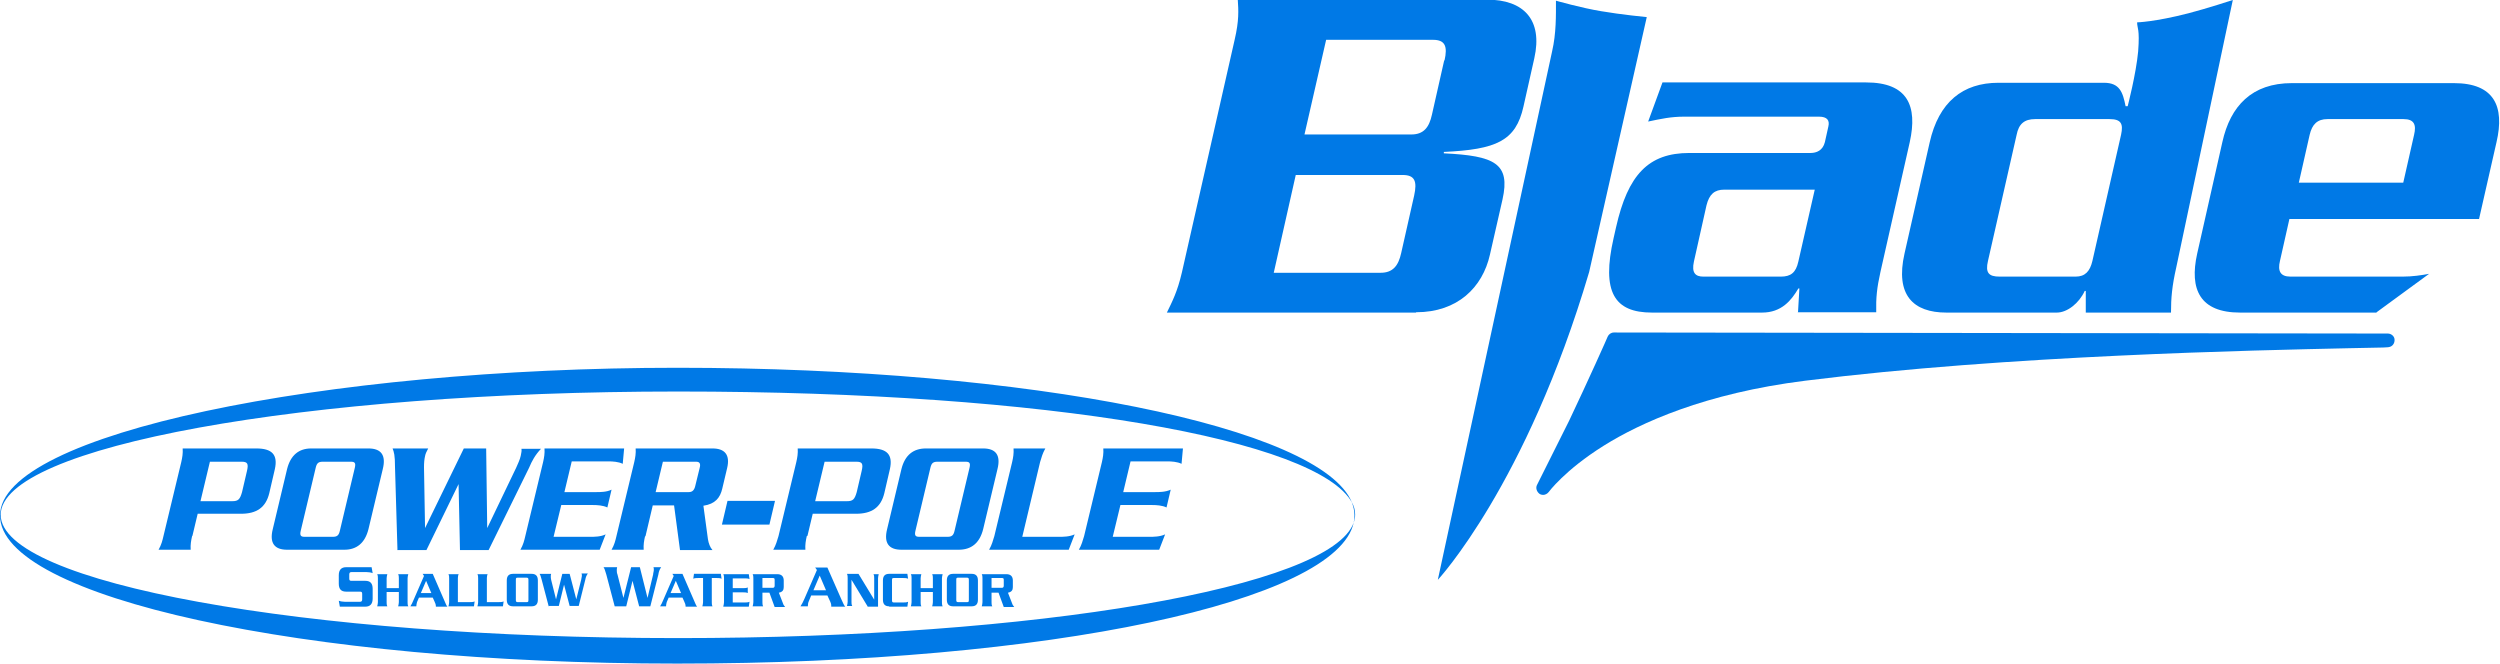
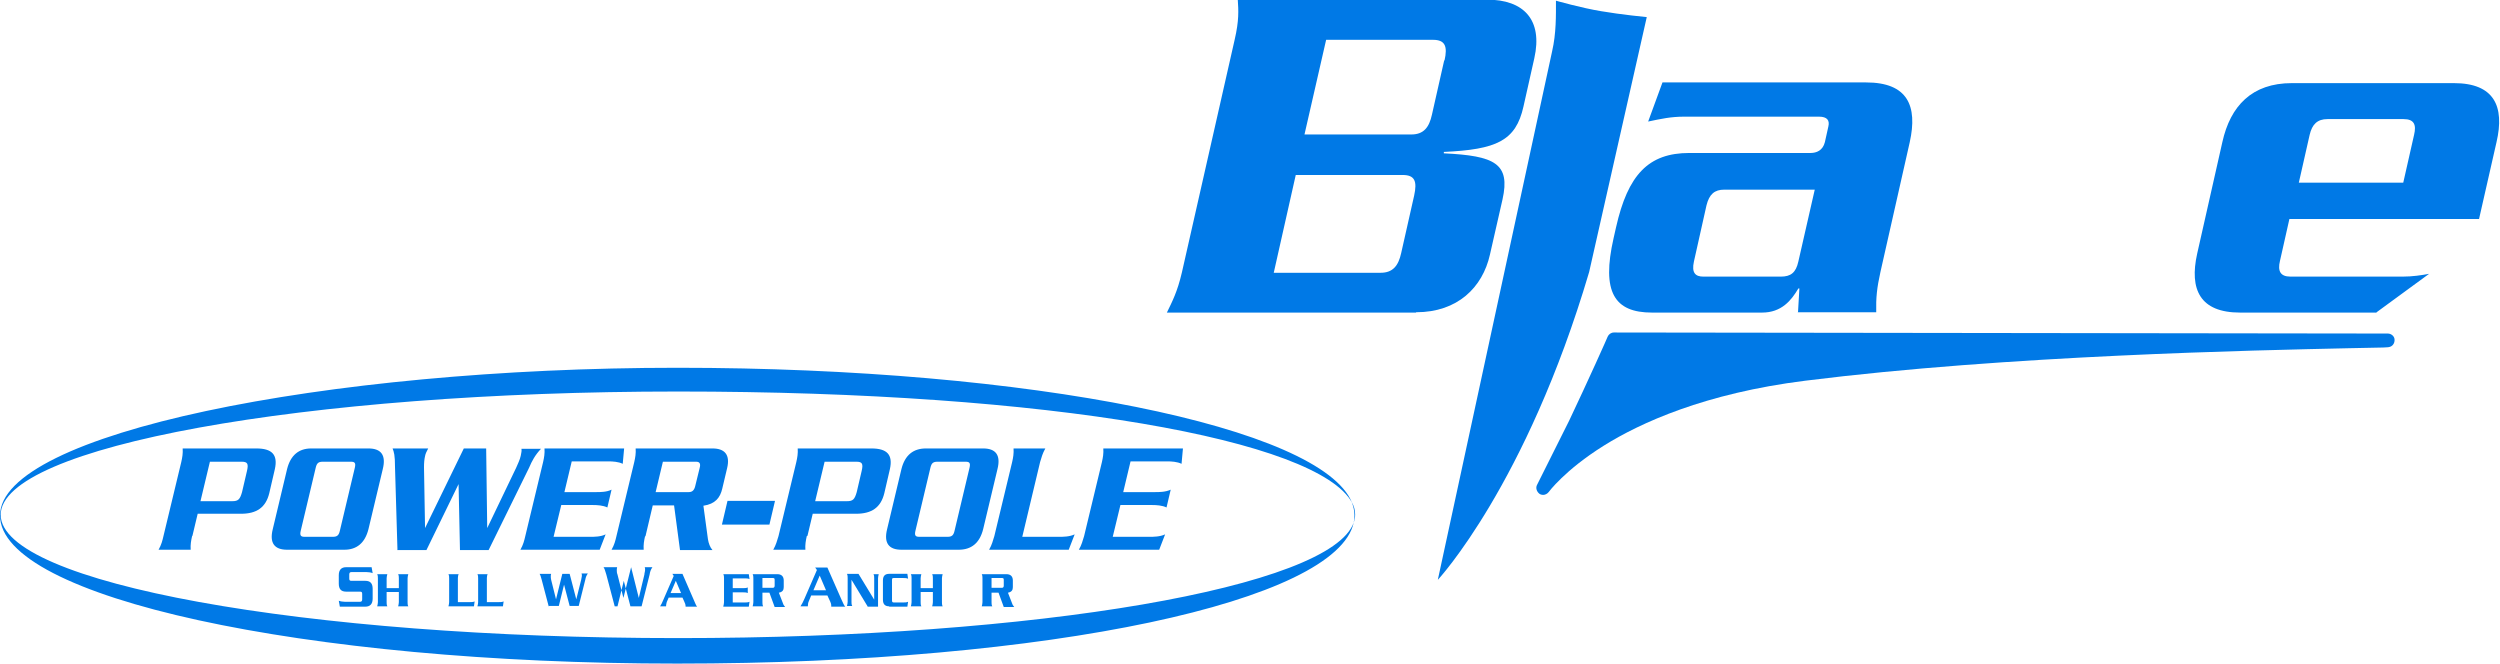
<svg xmlns="http://www.w3.org/2000/svg" version="1.1" viewBox="0 0 715.8 190">
  <defs>
    <style>
      .cls-1 {
        fill: #0079e6;
      }
    </style>
  </defs>
  <g>
    <g id="Layer_1">
      <g>
        <path class="cls-1" d="M405.4,89.5h-71.3c1.5-3.1,3-5.9,4.3-11.5l15.1-66.6c1.3-5.6,1.1-8.4.9-11.5h71.4c10.4,0,16,5.7,13.5,16.8l-3.1,13.8c-2.2,9.9-7.8,12.3-22.8,13v.4c14.6.7,19.1,2.9,16.8,13.2l-3.6,15.8c-2.1,9.4-9.3,16.5-21.1,16.5M404.9,56c.9-4.1.2-5.9-3.3-5.9h-30.6l-6.3,28h30.6c3.5,0,5.1-2,5.9-5.7l3.7-16.4ZM413.6,17.3c.9-4,.2-5.9-3.3-5.9h-30.6l-6.2,27.1h30.6c3.5,0,5.1-2,5.9-5.7l3.5-15.5Z" />
        <path class="cls-1" d="M411.7,165.9L444.4,14.7c1.2-5.2,1.1-10.3,1.1-14.5,0,0,7.4,2.1,12.9,3,5.8,1,13.1,1.7,13.1,1.7l-16.5,73c-18,60.9-43.3,88.1-43.3,88.1" />
        <path class="cls-1" d="M514.8,89.5l.4-6.9h-.3c-2,3.4-4.8,6.9-10.4,6.9h-31.5c-10.8,0-14.5-5.9-11-21.3l.7-3.1c3.4-15.1,9.3-21.3,21-21.3h34.7c1.7,0,3.5-.7,4.1-3.1l1-4.5c.4-1.7-.3-2.8-2.7-2.8h-38.5c-3.9,0-6.6.6-10.4,1.4l4.1-11.2h58.3c11.9,0,14.8,6.7,12.5,17.1l-8.4,37.2c-1,4.5-1.3,7.4-1.2,11.5h-22.5s0,0,0,0ZM519.6,54.3h-25.9c-2.8,0-4.3,1.3-5.1,4.5l-3.6,16.1c-.7,3.2.4,4.3,2.7,4.3h22.2c2.8,0,4.3-1.1,5-4.3l4.7-20.6Z" />
-         <path class="cls-1" d="M597.2,89.5v-6.2h-.3c-1.6,3.5-5,6.2-8,6.2h-31.6c-9.5,0-14.7-5-12-16.9l7.2-31.8c2.6-11.6,9.5-17.1,19.7-17.1h30.2c4.5,0,5.4,2.7,6.2,6.7h.6s2.4-9.2,3-15.7c.5-6.5-.3-6.6-.3-8.3,0,0,5-.1,14.7-2.6,5.4-1.4,12.7-3.8,12.7-3.8l-16.2,76.6c-1.2,5.3-1.5,8.7-1.5,12.9h-24.3s0,0,0,0ZM607.3,38.6c.7-3.2,0-4.5-3.3-4.5h-21.3c-3.1,0-4.7,1.4-5.3,4.5l-8.2,36.1c-.8,3.4.2,4.5,3.3,4.5h21.8c2.7,0,4.1-1.5,4.8-4.5l8.2-36.1Z" />
        <path class="cls-1" d="M680.5,89.5h-39.1c-11.5,0-14.6-6.6-12.3-16.9l7.2-31.9c2.3-10.4,8.5-16.9,19.9-16.9h46.4c11.5,0,14.6,6.6,12.2,16.9l-5,22h-54.3l-2.7,12c-.7,2.9.1,4.5,3,4.5h32.2c2.7,0,5.4-.4,7.5-.8l-15.3,11.2ZM691.2,38.6c.7-2.9,0-4.5-3-4.5h-21.8c-2.9,0-4.4,1.5-5.1,4.5l-3.1,13.7h29.9l3.1-13.7Z" />
        <path class="cls-1" d="M683.8,95.5l-221.7-.3c-.8,0-1.5.5-1.8,1.2,0,.1-5.4,12.2-11,24l-9.2,18.4c-.5.9-.1,2,.7,2.6.3.2.7.3,1,.3.6,0,1.2-.3,1.6-.8,0,0,4.6-6.3,15.8-13.3,10.4-6.5,28.9-15,57.7-18.6,58.1-7.3,129-8.7,155.6-9.3,11.2-.2,11.2-.2,11.8-.4.9-.3,1.4-1.2,1.3-2.2-.1-.9-1-1.6-1.9-1.6Z" />
      </g>
      <g>
        <path class="cls-1" d="M106.7,171.4c0,1.6-.8,2.3-2.1,2.3h-7.3l-.3-1.7c.5.2,1.2.3,1.7.3h4.4c.4,0,.6-.2.6-.7v-1.5c0-.5-.1-.7-.6-.7h-4c-1.4,0-2.1-.7-2.1-2.3v-2.4c0-1.6.8-2.3,2.1-2.3h7.3l.3,1.7c-.5-.2-1.2-.3-1.7-.3h-4.4c-.4,0-.6.2-.6.7v1.1c0,.5.1.7.6.7h4c1.4,0,2.1.7,2.1,2.3v2.8h0Z" />
        <path class="cls-1" d="M110.7,169.5v2.9c0,.4,0,.8.2,1.2h-2.9c.1-.4.2-.8.2-1.2v-6.8c0-.4,0-.8-.2-1.2h2.9c-.1.4-.2.8-.2,1.2v2.8h3.5v-2.8c0-.4,0-.8-.2-1.2h2.9c-.1.4-.2.8-.2,1.2v6.8c0,.4,0,.8.2,1.2h-2.9c.1-.4.2-.8.2-1.2v-2.9h-3.5Z" />
-         <path class="cls-1" d="M120,171l-.6,1.4c-.1.4-.2.8-.2,1.2h-1.7c.3-.5.6-1,.9-1.8l3-6.9-.4-.6h2.9l3.3,7.6c.4.9.6,1.5.9,1.8h-3.3c0,0,0-.1,0-.2,0-.3-.1-.7-.4-1.3l-.5-1.1h-4.1ZM123.5,169.8l-1.5-3.5-1.5,3.5h3Z" />
        <path class="cls-1" d="M131.3,164.3c-.1.4-.2.8-.2,1.2v6.9h3.4c.4,0,1,0,1.4-.2l-.2,1.4h-7.3c.1-.4.2-.8.2-1.2v-6.8c0-.4,0-.8-.2-1.2h3Z" />
        <path class="cls-1" d="M139.6,164.3c-.1.4-.2.8-.2,1.2v6.9h3.4c.4,0,1,0,1.4-.2l-.2,1.4h-7.3c.1-.4.2-.8.2-1.2v-6.8c0-.4,0-.8-.2-1.2h3Z" />
-         <path class="cls-1" d="M146.9,173.6c-1.2,0-1.8-.6-1.8-1.9v-5.5c0-1.3.6-1.9,1.8-1.9h5.3c1.2,0,1.8.6,1.8,1.9v5.5c0,1.3-.6,1.9-1.8,1.9h-5.3ZM150.8,172.4c.4,0,.5-.1.5-.6v-5.8c0-.4-.1-.6-.5-.6h-2.6c-.4,0-.5.1-.5.6v5.8c0,.4.1.6.5.6h2.6Z" />
        <path class="cls-1" d="M157.1,173.6l-2-7.6c-.3-1.1-.4-1.4-.6-1.7h3.3c-.1.3-.1.5-.1.7,0,.3,0,.6.1,1l1.4,5.6h0l1.8-7.3h2.1l1.9,7.3h0l1.4-5.6c0-.3.2-.8.2-1.1s0-.5-.1-.7h1.8c-.4.6-.6,1.1-.7,1.7l-1.9,7.6h-2.6l-1.6-6.1h0l-1.5,6.1h-2.7Z" />
-         <path class="cls-1" d="M176,173.6l-2.4-9.1c-.4-1.3-.5-1.7-.8-2.1h3.9c-.1.4-.1.6-.1.9s0,.7.2,1.2l1.7,6.7h0l2.2-8.8h2.5l2.2,8.8h0l1.6-6.7c0-.4.2-.9.2-1.3s0-.6-.1-.8h2.2c-.5.7-.7,1.4-.8,2.1l-2.3,9.1h-3.2l-1.9-7.3h0l-1.8,7.3h-3.2Z" />
+         <path class="cls-1" d="M176,173.6l-2.4-9.1c-.4-1.3-.5-1.7-.8-2.1h3.9c-.1.4-.1.6-.1.9s0,.7.2,1.2l1.7,6.7h0l2.2-8.8l2.2,8.8h0l1.6-6.7c0-.4.2-.9.2-1.3s0-.6-.1-.8h2.2c-.5.7-.7,1.4-.8,2.1l-2.3,9.1h-3.2l-1.9-7.3h0l-1.8,7.3h-3.2Z" />
        <path class="cls-1" d="M191.5,171l-.6,1.4c-.1.4-.2.8-.2,1.2h-1.7c.3-.5.6-1,.9-1.8l3-6.9-.4-.6h2.9l3.3,7.6c.4.9.6,1.5.9,1.8h-3.3c0,0,0-.1,0-.2,0-.3-.1-.7-.4-1.3l-.5-1.1h-4.1ZM195,169.8l-1.5-3.5-1.5,3.5h3Z" />
-         <path class="cls-1" d="M206.4,164.3l.2,1.4c-.4-.2-1-.2-1.4-.2h-1.4v6.9c0,.4,0,.8.2,1.2h-2.9c.1-.4.2-.8.2-1.2v-6.9h-1.4c-.4,0-1,0-1.4.2l.2-1.4h7.7Z" />
        <path class="cls-1" d="M207.1,173.6c.1-.4.2-.8.2-1.2v-6.8c0-.4,0-.8-.2-1.2h7.3l.2,1.4c-.4-.2-1-.2-1.4-.2h-3.4v2.8h2.9c.4,0,1,0,1.4-.2v1.6c-.4-.2-1-.2-1.4-.2h-2.9v2.9h3.4c.4,0,1,0,1.4-.2l-.2,1.4h-7.3Z" />
        <path class="cls-1" d="M218.3,172.4c0,.4,0,.8.2,1.2h-3c.1-.4.2-.8.2-1.2v-6.8c0-.4,0-.8-.2-1.2h7.1c1.1,0,1.8.6,1.8,1.8v1.9c0,.8-.3,1.4-1.4,1.6l1.2,3.1c.1.4.4.7.6,1h-3l-1.5-4.1h-2v2.9h0ZM218.3,168.3h3c.3,0,.5-.2.5-.6v-1.6c0-.5-.1-.6-.5-.6h-3v2.8Z" />
        <path class="cls-1" d="M232.3,170.4l-.7,1.7c-.2.4-.3.9-.3,1.5h-2.1c.4-.6.7-1.2,1.1-2.1l3.6-8.3-.5-.7h3.5l4,9.1c.5,1.1.8,1.8,1.1,2.1h-4c0,0,0-.2,0-.3,0-.4-.1-.8-.5-1.6l-.6-1.3h-4.9ZM236.5,169l-1.8-4.2-1.8,4.2h3.6Z" />
        <path class="cls-1" d="M248.4,173.6l-4.6-7.6h0v6.3c0,.4,0,.8.2,1.2h-1.5c.1-.4.2-.8.2-1.2v-6.8c0-.4,0-.8-.2-1.2h3.3l4.5,7.4h0v-6.1c0-.4,0-.8-.2-1.2h1.5c-.1.4-.2.8-.2,1.2v8.1h-3s0,0,0,0Z" />
        <path class="cls-1" d="M254.6,173.6c-1.2,0-1.8-.6-1.8-1.9v-5.5c0-1.3.6-1.9,1.8-1.9h5.2l.2,1.4c-.4-.2-1-.2-1.4-.2h-2.7c-.4,0-.5.1-.5.6v5.8c0,.4.1.6.5.6h2.7c.4,0,1,0,1.4-.2l-.2,1.4h-5.2Z" />
        <path class="cls-1" d="M263.6,169.5v2.9c0,.4,0,.8.2,1.2h-3c.1-.4.2-.8.2-1.2v-6.8c0-.4,0-.8-.2-1.2h3c-.1.4-.2.8-.2,1.2v2.8h3.5v-2.8c0-.4,0-.8-.2-1.2h3c-.1.4-.2.8-.2,1.2v6.8c0,.4,0,.8.2,1.2h-3c.1-.4.2-.8.2-1.2v-2.9h-3.5Z" />
-         <path class="cls-1" d="M272.9,173.6c-1.2,0-1.8-.6-1.8-1.9v-5.5c0-1.3.6-1.9,1.8-1.9h5.3c1.2,0,1.8.6,1.8,1.9v5.5c0,1.3-.6,1.9-1.8,1.9h-5.3ZM276.9,172.4c.4,0,.5-.1.5-.6v-5.8c0-.4-.1-.6-.5-.6h-2.6c-.4,0-.5.1-.5.6v5.8c0,.4.1.6.5.6h2.6Z" />
        <path class="cls-1" d="M283.9,172.4c0,.4,0,.8.2,1.2h-3c.1-.4.2-.8.2-1.2v-6.8c0-.4,0-.8-.2-1.2h7.1c1.1,0,1.8.6,1.8,1.8v1.9c0,.8-.3,1.4-1.4,1.6l1.2,3.1c.1.4.4.7.6,1h-3l-1.5-4.1h-2v2.9h0ZM283.9,168.3h3c.3,0,.5-.2.5-.6v-1.6c0-.5-.1-.6-.5-.6h-3v2.8Z" />
        <path class="cls-1" d="M387.6,149.6c.3-.8.4-1.5.4-2.3,0-1.2-.3-2.4-1-3.6.5,1.3.8,2.5.8,3.8,0,.7,0,1.3-.2,2" />
        <path class="cls-1" d="M194.1,182.7C87,182.7.2,166.9.2,147.4s86.8-35.3,193.9-35.3,183.2,13.9,193,31.8c-8.8-21.6-91.9-38.6-193.1-38.6S0,124.2,0,147.6s86.8,42.4,193.9,42.4,188.9-17.9,193.7-40.4c-6.4,18.5-90.6,33.1-193.5,33.1" />
        <path class="cls-1" d="M55,153.5c-.3,1.3-.5,2.5-.4,3.9h-9.2c.8-1.4,1.1-2.6,1.4-3.9l5.1-21.2c.3-1.3.5-2.5.4-3.9h21.1c4.5,0,6.2,1.8,5.3,5.9l-1.6,6.9c-1,4.1-3.6,5.9-8.1,5.9h-12.4l-1.5,6.3ZM57.4,143.5h9.1c1.7,0,2.2-.5,2.8-2.6l1.4-6c.5-2.1.2-2.7-1.5-2.7h-9.1l-2.7,11.3Z" />
        <path class="cls-1" d="M82.2,157.4c-3.6,0-5.1-1.9-4.1-5.9l4.1-17.2c1-4,3.4-5.9,6.9-5.9h16.4c3.6,0,5.1,1.9,4.1,5.9l-4.1,17.2c-1,4-3.4,5.9-6.9,5.9h-16.4ZM95.3,153.7c1.2,0,1.7-.4,2-1.7l4.3-18.1c.3-1.3,0-1.7-1.1-1.7h-8.1c-1.2,0-1.7.4-2,1.7l-4.3,18.1c-.3,1.3,0,1.7,1.1,1.7h8.1Z" />
        <path class="cls-1" d="M113.8,157.4l-.7-23.6c0-3.5-.3-4.4-.7-5.4h10.2c-.5.9-.8,1.6-.9,2.2-.2.9-.3,1.8-.3,3.2l.3,17.4h0l11.1-22.8h6.4l.3,22.8h0l8.3-17.3c.4-.9,1.1-2.4,1.3-3.4.2-.9.3-1.5.2-2h5.6c-1.7,1.8-2.6,3.5-3.4,5.4l-11.6,23.6h-8.2l-.4-18.9h0l-9.2,18.9h-8.4s0,0,0,0Z" />
        <path class="cls-1" d="M149,157.4c.8-1.4,1.1-2.6,1.4-3.9l5.1-21.2c.3-1.3.5-2.5.4-3.9h22.8l-.4,4.4c-1.2-.6-2.9-.7-4.1-.7h-10.5l-2.1,8.8h9.1c1.2,0,3,0,4.4-.7l-1.2,5.1c-1.2-.6-2.9-.7-4.1-.7h-9.1l-2.2,9.1h10.5c1.2,0,3,0,4.4-.7l-1.7,4.4h-22.8Z" />
        <path class="cls-1" d="M184.7,153.5c-.3,1.3-.5,2.5-.4,3.9h-9.2c.8-1.4,1.1-2.6,1.4-3.9l5.1-21.2c.3-1.3.5-2.5.4-3.9h22c3.5,0,5.1,1.8,4.2,5.6l-1.4,5.9c-.6,2.6-2,4.4-5.4,4.9l1.3,9.6c.2,1.2.6,2.3,1.3,3.1h-9.3l-1.7-12.8h-6.1l-2.1,8.9ZM187.7,140.9h9.5c1,0,1.6-.5,1.9-1.9l1.2-4.9c.4-1.4,0-1.9-1-1.9h-9.5l-2.1,8.8Z" />
        <polygon class="cls-1" points="206.7 150.2 208.3 143.4 221.9 143.4 220.3 150.2 206.7 150.2" />
        <path class="cls-1" d="M231,153.5c-.3,1.3-.5,2.5-.4,3.9h-9.2c.8-1.4,1.1-2.6,1.5-3.9l5.1-21.2c.3-1.3.5-2.5.4-3.9h21.1c4.5,0,6.2,1.8,5.3,5.9l-1.6,6.9c-1,4.1-3.6,5.9-8.1,5.9h-12.4l-1.5,6.3ZM233.4,143.5h9.1c1.7,0,2.2-.5,2.8-2.6l1.4-6c.5-2.1.2-2.7-1.5-2.7h-9.1l-2.7,11.3Z" />
        <path class="cls-1" d="M258.1,157.4c-3.6,0-5.1-1.9-4.1-5.9l4.1-17.2c1-4,3.4-5.9,7-5.9h16.4c3.6,0,5.1,1.9,4.1,5.9l-4.1,17.2c-1,4-3.4,5.9-7,5.9h-16.4ZM271.3,153.7c1.2,0,1.7-.4,2-1.7l4.3-18.1c.3-1.3,0-1.7-1.1-1.7h-8.1c-1.2,0-1.7.4-2,1.7l-4.3,18.1c-.3,1.3,0,1.7,1.1,1.7h8.1Z" />
        <path class="cls-1" d="M299.3,128.4c-.8,1.4-1.1,2.6-1.5,3.9l-5.1,21.4h10.5c1.2,0,3,0,4.5-.7l-1.7,4.4h-22.8c.8-1.4,1.1-2.6,1.5-3.9l5.1-21.2c.3-1.3.5-2.5.4-3.9h9.2Z" />
        <path class="cls-1" d="M308.9,157.4c.8-1.4,1.1-2.6,1.5-3.9l5.1-21.2c.3-1.3.5-2.5.4-3.9h22.8l-.4,4.4c-1.2-.6-2.9-.7-4.1-.7h-10.5l-2.1,8.8h9.1c1.2,0,3,0,4.5-.7l-1.2,5.1c-1.2-.6-2.9-.7-4.1-.7h-9.1l-2.2,9.1h10.5c1.2,0,3,0,4.5-.7l-1.7,4.4h-22.8Z" />
      </g>
    </g>
  </g>
</svg>